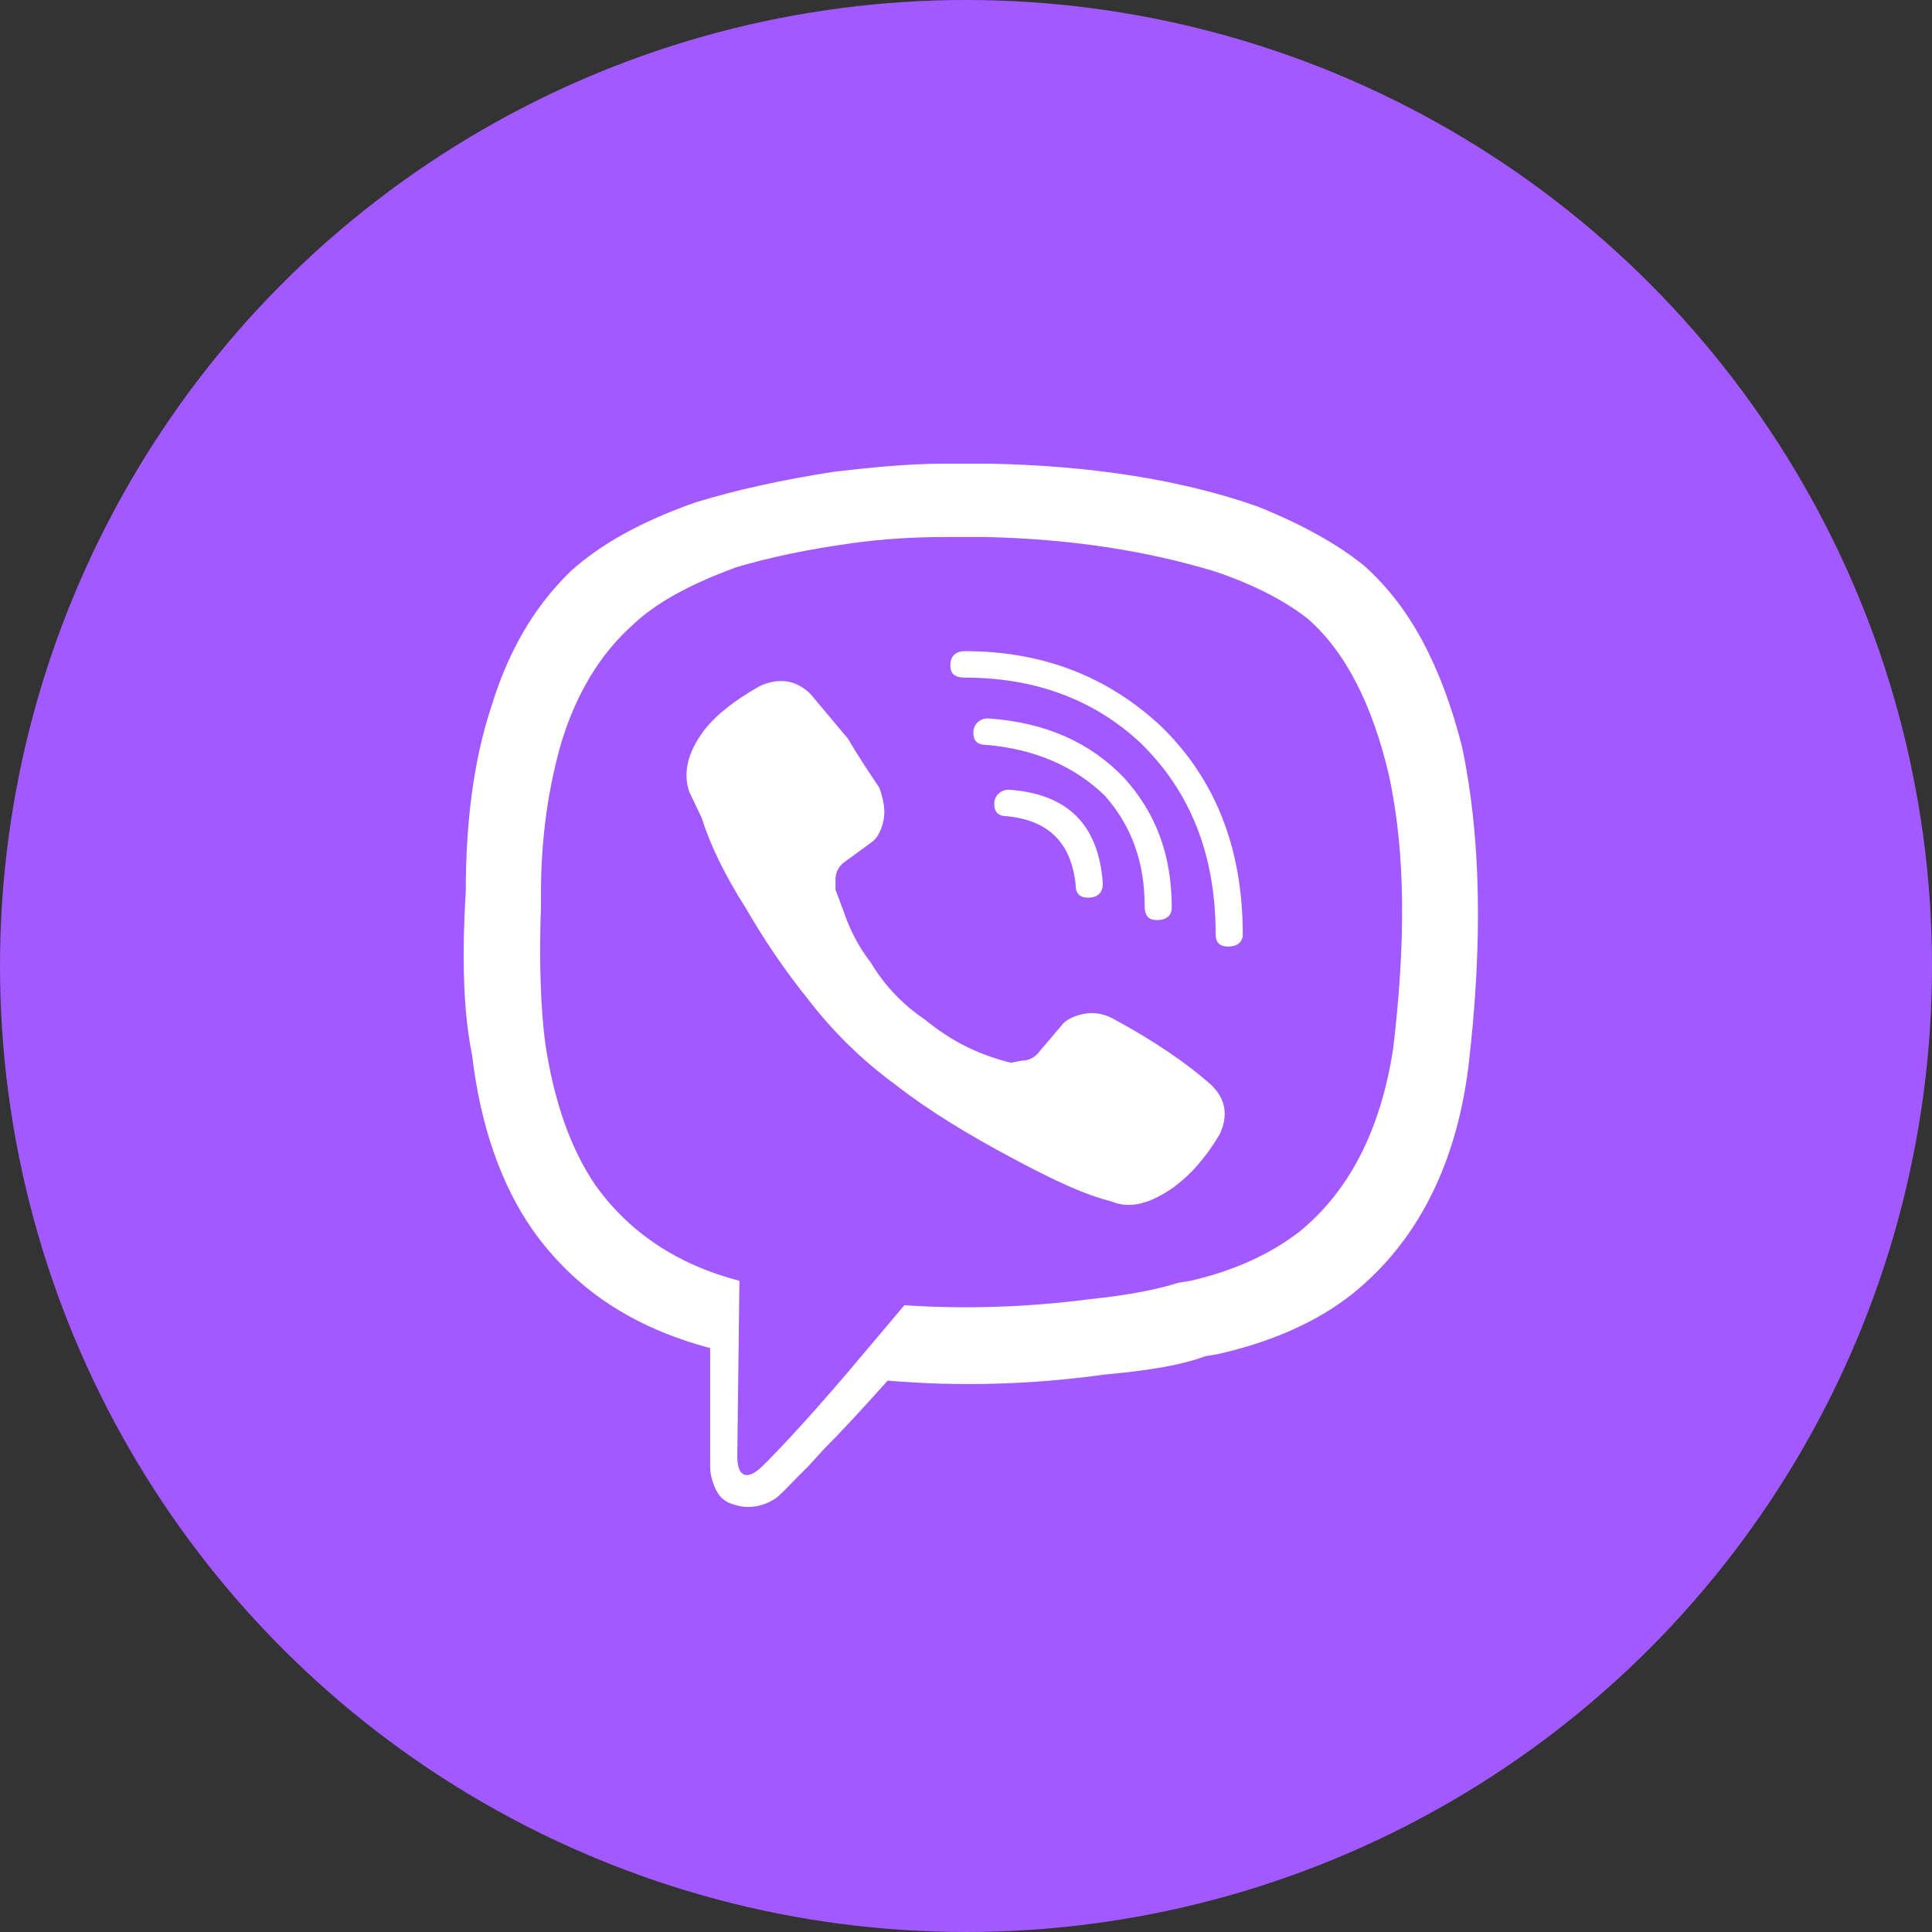
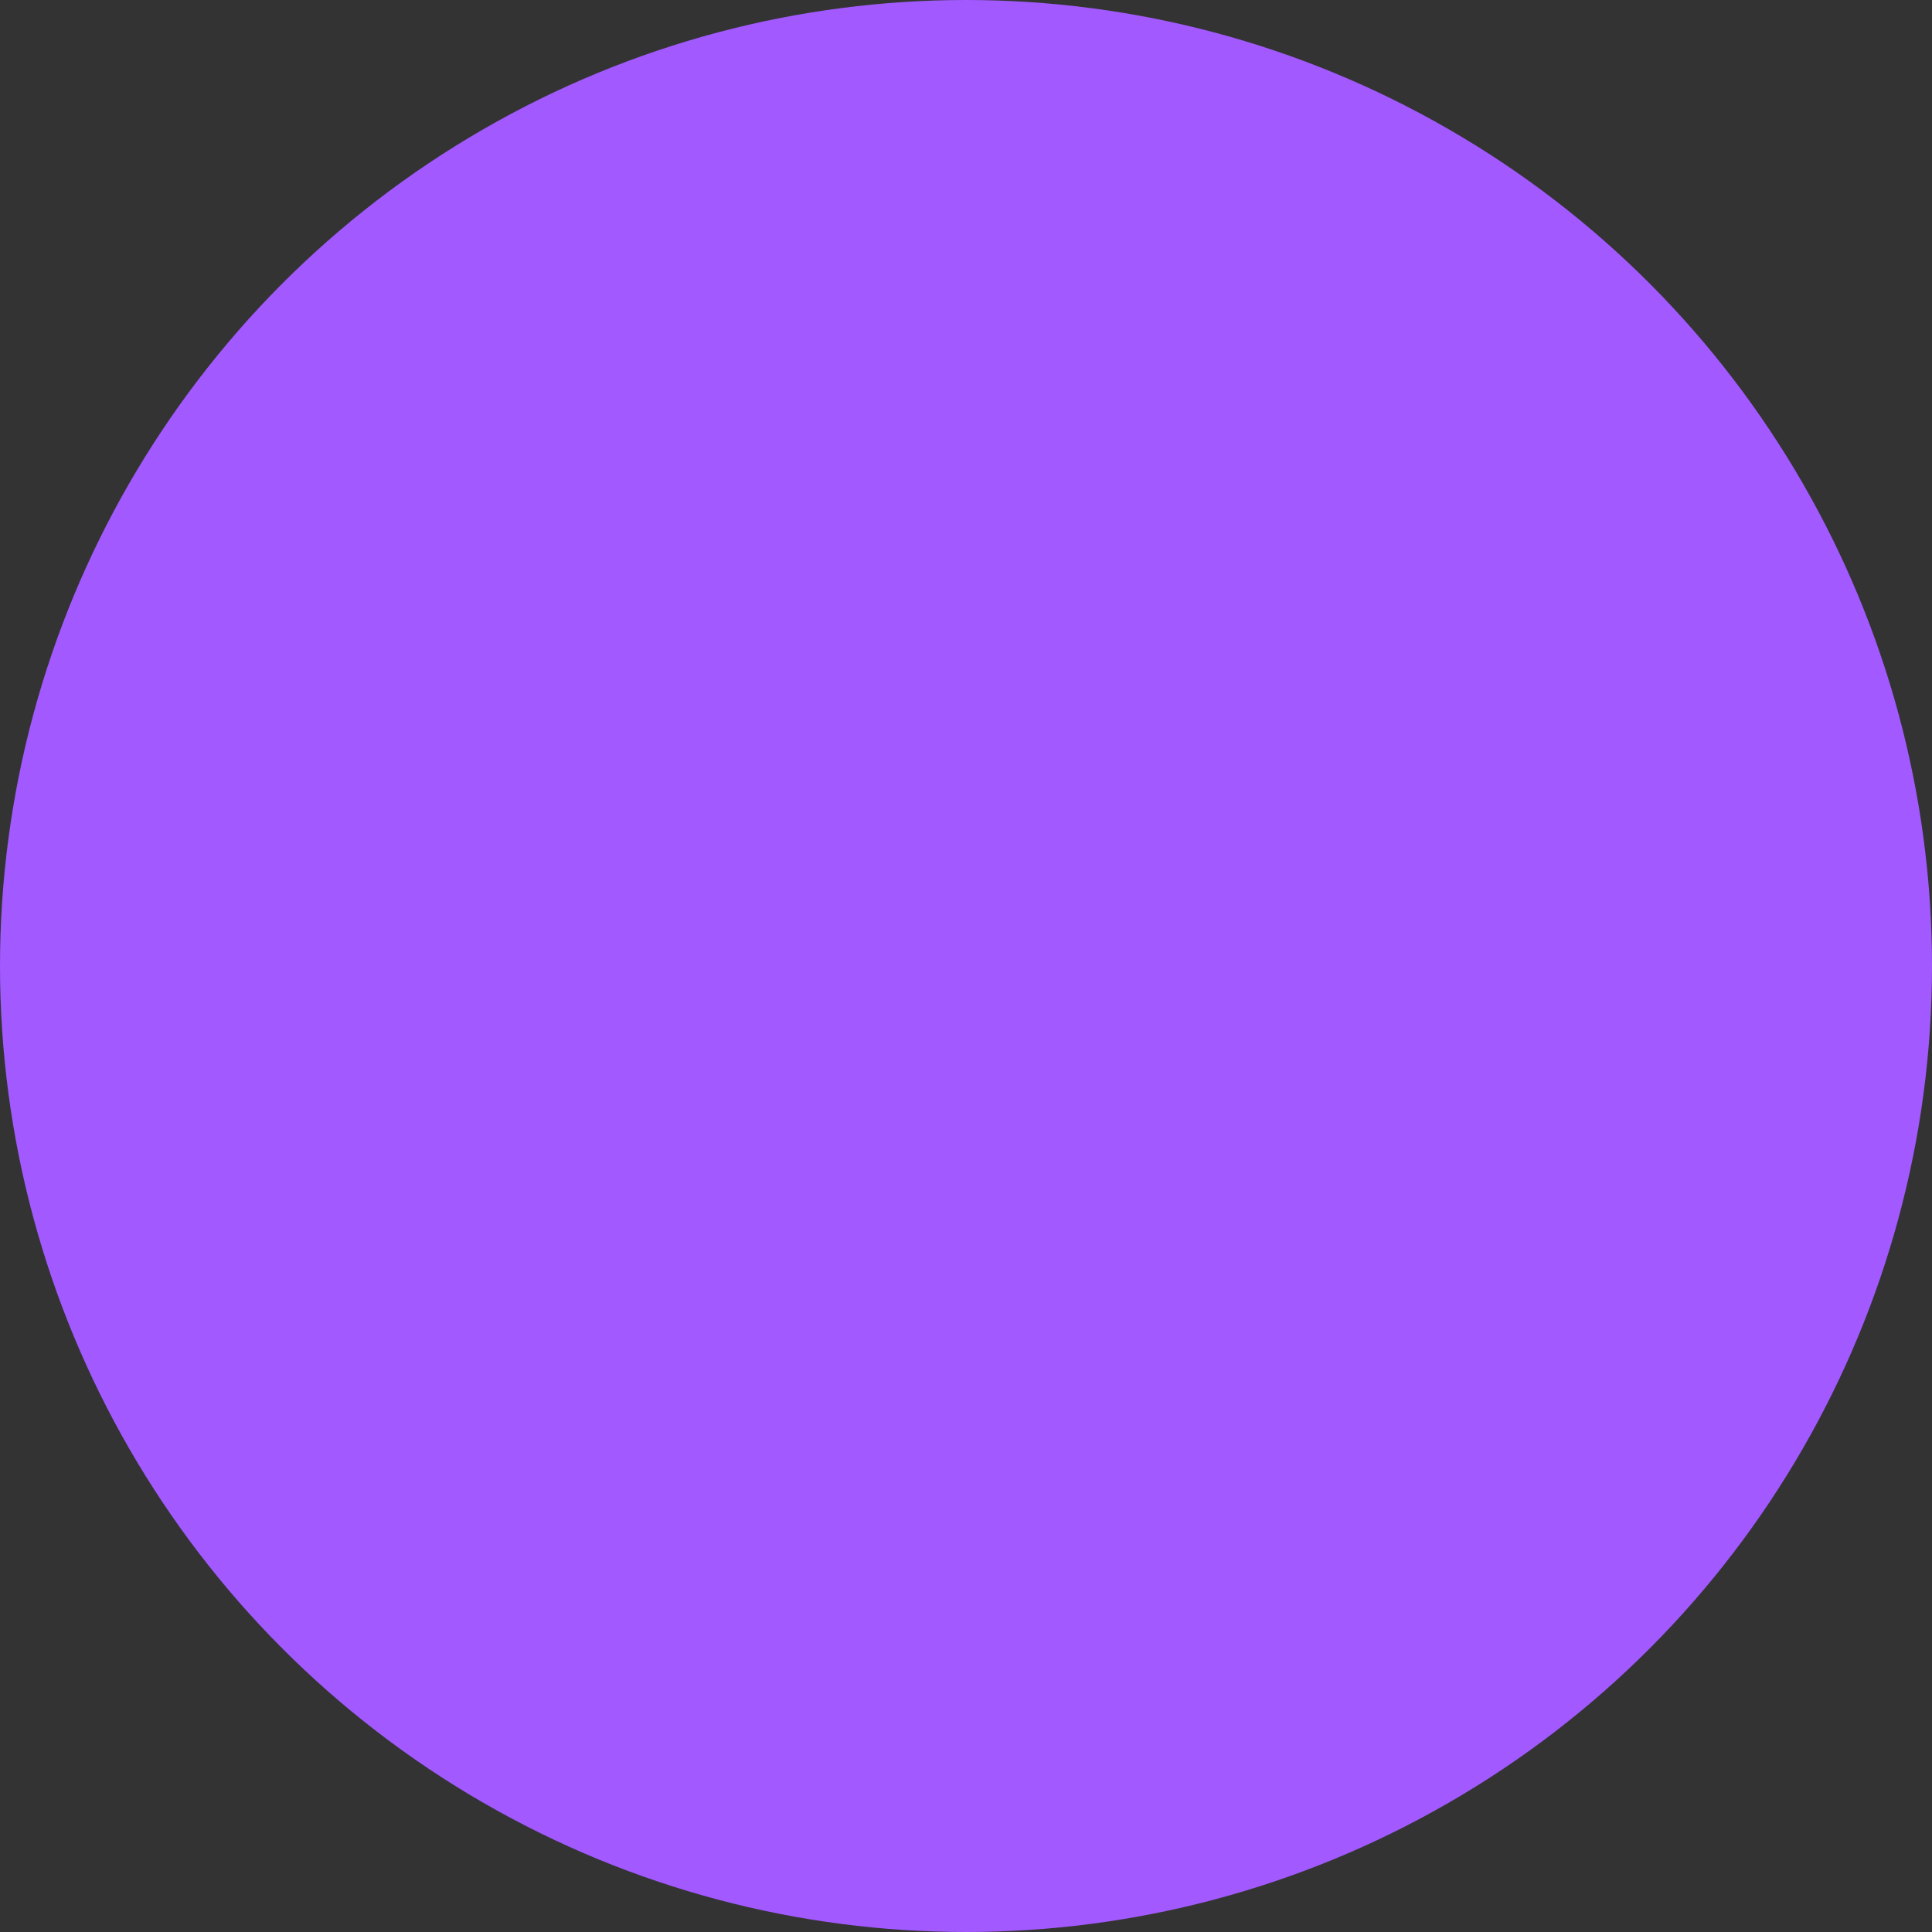
<svg xmlns="http://www.w3.org/2000/svg" width="50" height="50" viewBox="0 0 50 50" fill="none">
  <rect x="0" y="0" width="50" height="50" fill="#333333" stroke="none" />
  <circle cx="25" cy="25" r="25" fill="#A259FF" />
-   <path d="M35.299 14.637C36.488 15.691 37.299 17.221 37.839 19.33C38.326 21.65 38.38 24.393 38.002 27.609C37.677 30.193 36.65 32.145 35.028 33.463C34.109 34.201 32.92 34.728 31.515 35.045L31.19 35.098C30.65 35.309 29.785 35.467 28.596 35.572C26.704 35.836 24.812 35.889 22.974 35.73C22.217 36.574 21.676 37.154 21.352 37.471L20.919 37.945C20.487 38.367 20.217 38.684 20.055 38.789C19.73 39 19.352 39.053 19.027 38.947C18.811 38.895 18.649 38.789 18.541 38.578C18.433 38.367 18.379 38.156 18.379 37.945V34.887C16.379 34.359 14.865 33.357 13.784 31.828C12.973 30.668 12.432 29.139 12.216 27.293C12 26.238 11.946 24.867 12.054 23.074C12.054 21.229 12.27 19.646 12.703 18.328C13.135 16.904 13.784 15.744 14.757 14.795C15.568 14.057 16.649 13.477 18 13.002C19.027 12.685 20.217 12.422 21.568 12.211C22.487 12.105 23.46 12 24.433 12H25.622C28.271 12.053 30.596 12.422 32.542 13.107C33.731 13.582 34.65 14.109 35.299 14.637ZM36.056 27.135C36.38 24.393 36.38 22.072 35.947 20.068C35.515 18.223 34.812 16.852 33.839 16.008C33.299 15.586 32.542 15.164 31.461 14.795C29.731 14.268 27.785 13.951 25.514 13.898H24.487C23.622 13.898 22.811 13.951 22.055 14.057C20.919 14.215 19.892 14.426 19.027 14.69C17.892 15.111 16.973 15.586 16.325 16.219C15.514 16.957 14.919 17.959 14.541 19.172C14.216 20.279 14 21.598 14 23.127V23.443C13.946 24.973 14 26.133 14.108 26.977C14.324 28.453 14.757 29.719 15.406 30.668C16.27 31.881 17.514 32.725 19.136 33.147L19.081 37.682C19.081 37.945 19.136 38.103 19.244 38.156C19.352 38.209 19.514 38.156 19.73 37.945C20.055 37.629 20.811 36.838 21.892 35.572L23.406 33.779C24.974 33.885 26.596 33.832 28.217 33.621C29.244 33.516 30.001 33.357 30.488 33.199L30.812 33.147C31.947 32.883 32.866 32.461 33.623 31.881C34.92 30.826 35.731 29.244 36.056 27.135ZM28.541 22.863C28.433 21.334 27.623 20.543 26.109 20.438C25.893 20.438 25.731 20.596 25.731 20.807C25.731 21.018 25.839 21.123 26.055 21.123C27.136 21.229 27.731 21.809 27.839 22.916C27.839 23.127 27.947 23.232 28.163 23.232C28.379 23.232 28.541 23.127 28.541 22.863ZM29.623 23.443C29.623 23.707 29.731 23.812 29.947 23.812C30.163 23.812 30.325 23.707 30.325 23.496C30.325 22.178 29.947 21.07 29.082 20.121C28.217 19.225 27.082 18.697 25.568 18.592C25.352 18.592 25.19 18.75 25.19 18.961C25.19 19.172 25.298 19.277 25.514 19.277C26.812 19.383 27.839 19.857 28.596 20.596C29.298 21.387 29.623 22.336 29.623 23.443ZM32.163 24.182C32.163 21.967 31.461 20.174 30.055 18.803C28.704 17.537 27.028 16.852 24.974 16.852C24.703 16.852 24.595 17.01 24.595 17.221C24.595 17.432 24.703 17.537 24.974 17.537C26.812 17.537 28.325 18.117 29.515 19.225C30.812 20.49 31.461 22.125 31.461 24.182C31.461 24.393 31.569 24.498 31.785 24.498C32.001 24.498 32.163 24.393 32.163 24.182ZM31.569 29.35C31.785 28.875 31.731 28.453 31.352 28.084C30.704 27.504 29.839 26.924 28.866 26.396C28.596 26.238 28.325 26.186 28.055 26.238C27.785 26.291 27.569 26.396 27.46 26.555L26.92 27.188C26.812 27.346 26.649 27.451 26.433 27.451L26.163 27.504C25.298 27.293 24.595 26.924 23.947 26.396C23.406 26.027 22.92 25.553 22.541 24.92C22.217 24.498 22.001 24.076 21.838 23.602L21.622 23.021V22.758C21.622 22.547 21.73 22.389 21.892 22.283L22.541 21.809C22.703 21.703 22.811 21.492 22.866 21.229C22.92 20.965 22.866 20.701 22.757 20.385C22.433 19.91 22.163 19.488 21.947 19.119L20.974 17.959C20.595 17.59 20.163 17.537 19.676 17.748C19.027 18.117 18.541 18.486 18.217 18.908C17.784 19.488 17.676 20.016 17.838 20.49L18.163 21.176C18.379 21.861 18.757 22.652 19.298 23.496C19.784 24.34 20.325 25.131 20.919 25.869C21.568 26.713 22.325 27.451 23.19 28.084C24.001 28.717 25.028 29.35 26.217 29.982C27.298 30.562 28.109 30.932 28.758 31.09C29.244 31.301 29.785 31.143 30.38 30.721C30.812 30.404 31.19 29.982 31.569 29.35Z" fill="white" />
</svg>